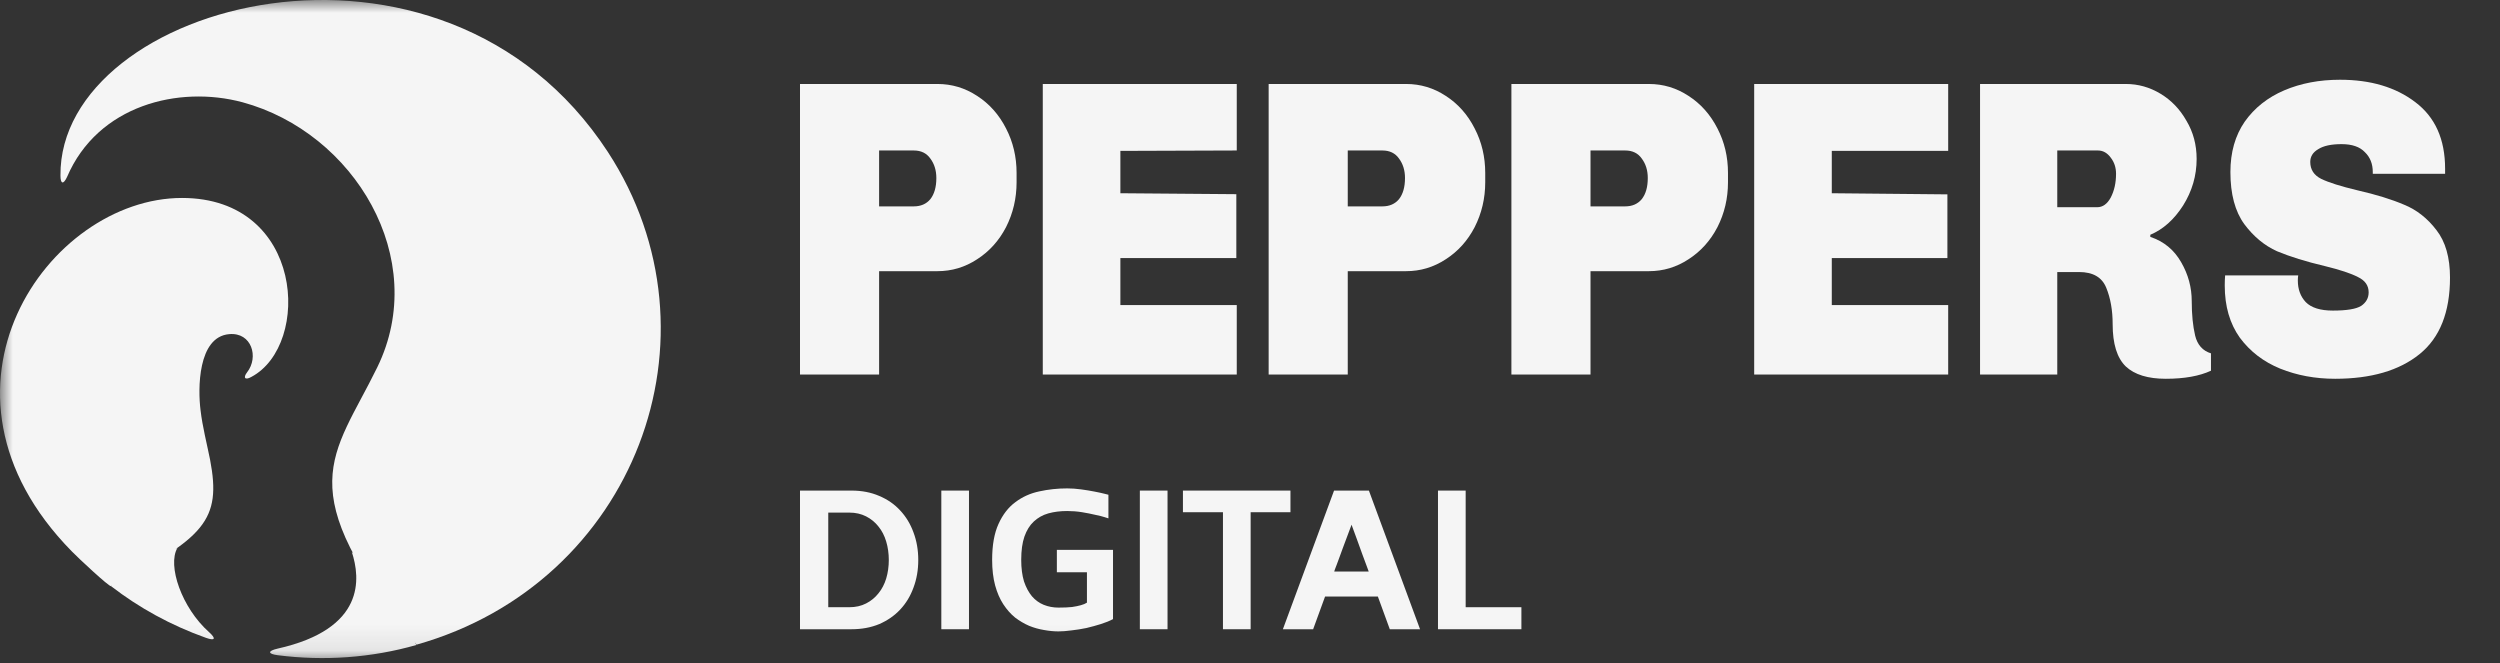
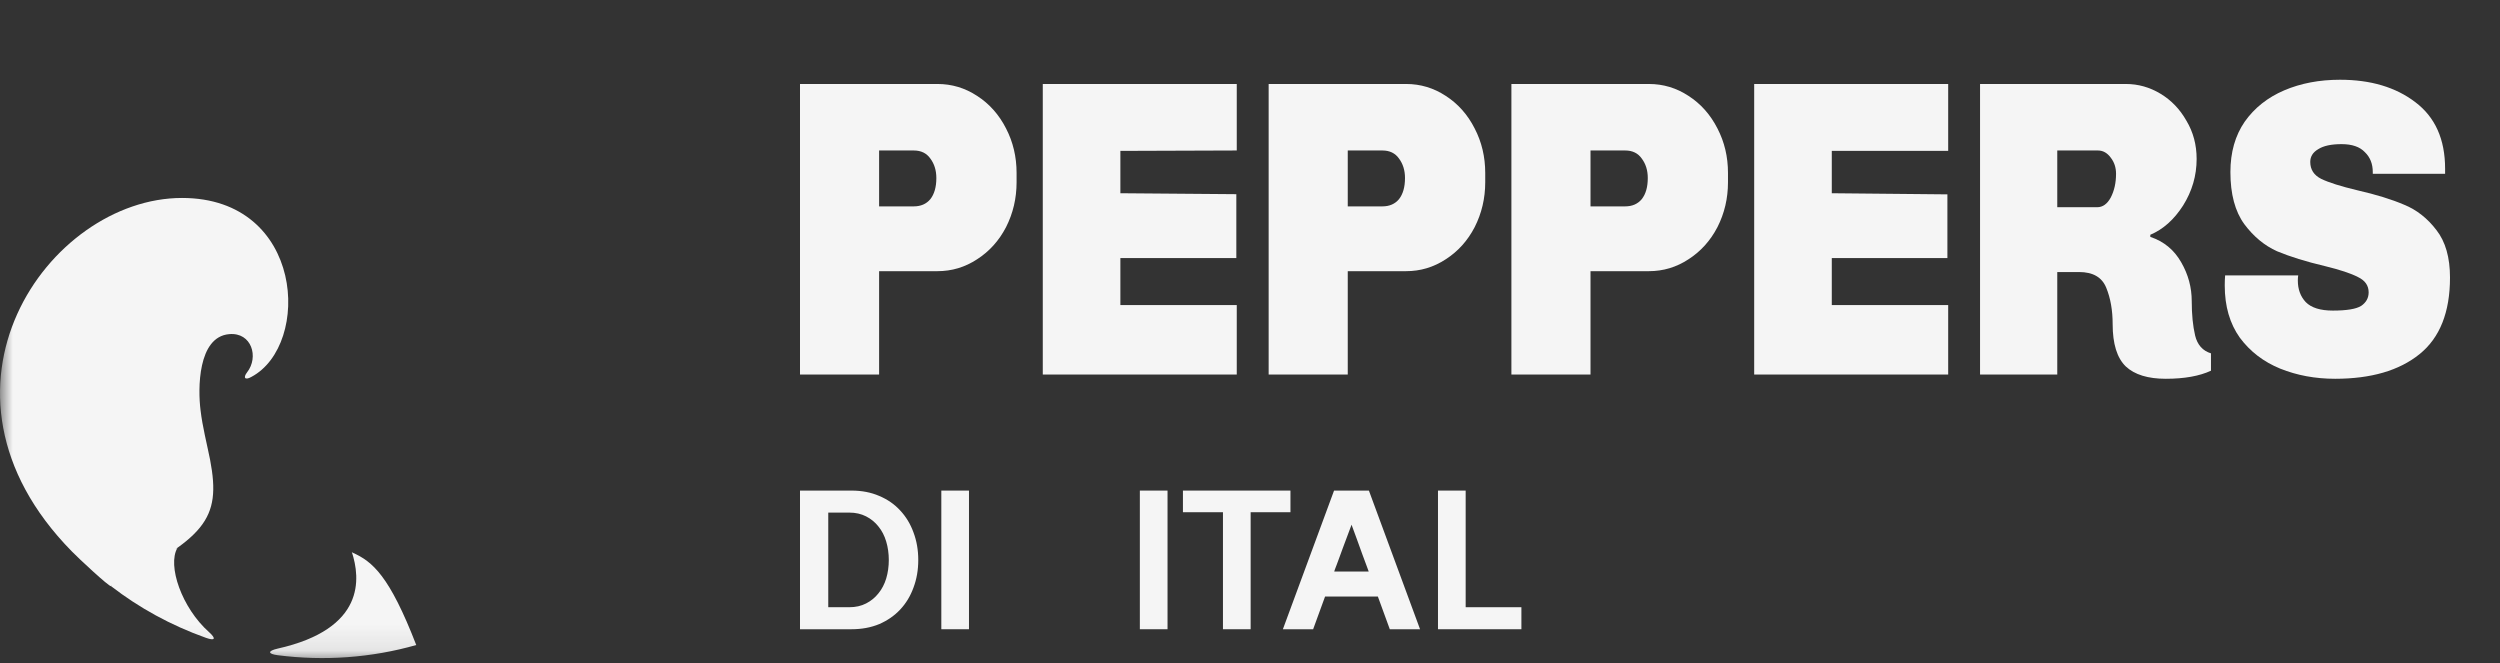
<svg xmlns="http://www.w3.org/2000/svg" width="98" height="26" viewBox="0 0 98 26" fill="none">
  <rect x="0" y="0" width="98" height="26" fill="#333333" stroke="none" />
  <mask id="mask0_620_1796" style="mask-type:luminance" maskUnits="userSpaceOnUse" x="0" y="0" width="98" height="26">
    <path d="M98 0H0V25.915H98V0Z" fill="white" />
  </mask>
  <g mask="url(#mask0_620_1796)">
    <path fill-rule="evenodd" clip-rule="evenodd" d="M13.817 21.662C13.804 21.649 13.804 21.649 13.791 21.636C14.128 22.667 14.335 24.653 10.878 25.427C10.489 25.517 10.489 25.633 10.891 25.685C12.704 25.917 14.555 25.788 16.317 25.285C15.268 22.577 14.607 22.01 13.817 21.662Z" fill="#F5F5F5" />
    <path fill-rule="evenodd" clip-rule="evenodd" d="M8.197 24.782C7.122 23.827 6.553 22.164 6.954 21.48C5.646 21.893 4.96 22.293 4.351 22.976C5.452 23.827 6.695 24.511 8.068 25.001C8.43 25.13 8.482 25.039 8.197 24.782Z" fill="#F5F5F5" />
    <path fill-rule="evenodd" clip-rule="evenodd" d="M7.135 7.76C1.891 7.76 -3.405 15.277 2.81 21.609C3.03 21.841 4.286 23.014 4.351 22.976C8.016 21.08 8.689 20.397 8.236 18.024C8.107 17.379 7.938 16.735 7.861 16.077C7.757 15.265 7.744 13.201 8.987 13.098C9.868 13.021 10.153 14.001 9.686 14.594C9.518 14.813 9.609 14.916 9.855 14.774C12.211 13.524 11.94 7.76 7.135 7.76Z" fill="#F5F5F5" />
-     <path fill-rule="evenodd" clip-rule="evenodd" d="M23.827 5.955C17.314 -4.013 2.305 0.101 2.37 6.883C2.37 7.219 2.486 7.244 2.629 6.935C3.833 4.124 7.006 3.337 9.505 4.008C13.882 5.194 16.873 10.133 14.788 14.401C13.053 17.947 11.305 19.095 16.329 25.271C24.876 22.86 28.541 13.189 23.827 5.955Z" fill="#F5F5F5" />
    <path d="M36.749 3.292C37.31 3.292 37.827 3.447 38.3 3.757C38.782 4.067 39.161 4.493 39.437 5.035C39.712 5.567 39.85 6.148 39.85 6.779V7.144C39.85 7.775 39.712 8.361 39.437 8.904C39.161 9.435 38.782 9.856 38.3 10.165C37.827 10.475 37.31 10.63 36.749 10.63H34.461V14.681H31.36V3.292H36.749ZM34.461 5.899V8.09H35.819C36.095 8.09 36.311 7.996 36.469 7.808C36.626 7.609 36.705 7.332 36.705 6.978C36.705 6.679 36.626 6.424 36.469 6.214C36.321 6.004 36.105 5.899 35.819 5.899H34.461Z" fill="#F5F5F5" />
    <path d="M48.481 3.292V5.899L43.919 5.915V7.575L48.464 7.612V10.116H43.919V11.959H48.481V14.681H40.877V3.292H48.481Z" fill="#F5F5F5" />
    <path d="M55.12 3.292C55.681 3.292 56.198 3.447 56.671 3.757C57.153 4.067 57.532 4.493 57.807 5.035C58.083 5.567 58.221 6.148 58.221 6.779V7.144C58.221 7.775 58.083 8.361 57.807 8.904C57.532 9.435 57.153 9.856 56.671 10.165C56.198 10.475 55.681 10.63 55.12 10.63H52.832V14.681H49.731V3.292H55.12ZM52.832 5.899V8.09H54.19C54.466 8.09 54.682 7.996 54.84 7.808C54.997 7.609 55.076 7.332 55.076 6.978C55.076 6.679 54.997 6.424 54.84 6.214C54.692 6.004 54.475 5.899 54.19 5.899H52.832Z" fill="#F5F5F5" />
    <path d="M64.637 3.292C65.198 3.292 65.715 3.447 66.187 3.757C66.669 4.067 67.048 4.493 67.324 5.035C67.6 5.567 67.737 6.148 67.737 6.779V7.144C67.737 7.775 67.6 8.361 67.324 8.904C67.048 9.435 66.669 9.856 66.187 10.165C65.715 10.475 65.198 10.63 64.637 10.63H62.348V14.681H59.247V3.292H64.637ZM62.348 5.899V8.09H63.707C63.982 8.09 64.198 7.996 64.356 7.808C64.514 7.609 64.593 7.332 64.593 6.978C64.593 6.679 64.514 6.424 64.356 6.214C64.208 6.004 63.992 5.899 63.707 5.899H62.348Z" fill="#F5F5F5" />
    <path d="M76.369 3.292V5.915H71.806V7.575L76.338 7.619V10.116H71.806V11.959H76.369V14.681H68.764V3.292H76.369Z" fill="#F5F5F5" />
    <path d="M83.332 3.292C83.815 3.292 84.268 3.419 84.691 3.674C85.114 3.928 85.454 4.283 85.71 4.736C85.975 5.179 86.108 5.677 86.108 6.231C86.108 6.884 85.931 7.492 85.577 8.057C85.222 8.61 84.794 8.992 84.292 9.203V9.286C84.824 9.463 85.227 9.795 85.503 10.282C85.779 10.758 85.916 11.267 85.916 11.809C85.916 12.329 85.961 12.778 86.049 13.154C86.138 13.519 86.345 13.752 86.67 13.851V14.532C86.217 14.742 85.626 14.848 84.898 14.848C84.199 14.848 83.677 14.687 83.332 14.366C82.988 14.034 82.816 13.48 82.816 12.706C82.816 12.163 82.732 11.687 82.564 11.278C82.397 10.868 82.043 10.664 81.501 10.664H80.645V14.681H77.618V3.292H83.332ZM80.645 5.899V8.123H82.21C82.427 8.123 82.604 7.996 82.742 7.742C82.88 7.476 82.949 7.166 82.949 6.812C82.949 6.568 82.88 6.358 82.742 6.181C82.604 5.993 82.437 5.899 82.24 5.899H80.645Z" fill="#F5F5F5" />
    <path d="M91.728 3.126C92.93 3.126 93.914 3.419 94.682 4.006C95.459 4.593 95.848 5.461 95.848 6.613V6.812H93.013V6.745C93.013 6.424 92.91 6.164 92.703 5.965C92.506 5.755 92.201 5.65 91.788 5.65C91.384 5.65 91.079 5.716 90.872 5.849C90.665 5.971 90.562 6.137 90.562 6.347C90.562 6.646 90.705 6.867 90.99 7.011C91.286 7.155 91.758 7.304 92.408 7.459C93.136 7.625 93.746 7.813 94.239 8.024C94.731 8.223 95.154 8.555 95.509 9.02C95.863 9.474 96.04 10.094 96.04 10.88C96.04 12.241 95.641 13.243 94.844 13.884C94.047 14.527 92.944 14.848 91.536 14.848C90.759 14.848 90.041 14.715 89.381 14.449C88.731 14.183 88.204 13.779 87.801 13.237C87.407 12.684 87.21 12.003 87.21 11.195C87.21 11.04 87.215 10.907 87.225 10.796H90.09C90.08 10.852 90.075 10.918 90.075 10.996C90.075 11.339 90.178 11.621 90.385 11.842C90.602 12.064 90.956 12.175 91.448 12.175C91.99 12.175 92.359 12.114 92.556 11.992C92.752 11.859 92.851 11.682 92.851 11.46C92.851 11.195 92.713 10.996 92.437 10.863C92.162 10.719 91.728 10.575 91.138 10.431C90.39 10.254 89.765 10.06 89.263 9.85C88.77 9.629 88.342 9.275 87.978 8.788C87.614 8.289 87.432 7.609 87.432 6.745C87.432 5.971 87.619 5.312 87.993 4.77C88.377 4.227 88.894 3.818 89.543 3.541C90.193 3.264 90.921 3.126 91.728 3.126Z" fill="#F5F5F5" />
    <path d="M31.36 24.666V19.231H33.382C33.782 19.231 34.144 19.301 34.467 19.441C34.789 19.576 35.062 19.765 35.286 20.009C35.515 20.253 35.689 20.54 35.809 20.872C35.934 21.204 35.996 21.564 35.996 21.953C35.996 22.341 35.934 22.701 35.809 23.033C35.689 23.365 35.515 23.652 35.286 23.896C35.062 24.135 34.789 24.324 34.467 24.464C34.144 24.598 33.782 24.666 33.382 24.666H31.36ZM32.468 23.803H33.296C33.54 23.803 33.759 23.754 33.951 23.655C34.144 23.557 34.305 23.424 34.435 23.259C34.571 23.093 34.672 22.898 34.74 22.675C34.807 22.448 34.841 22.206 34.841 21.953C34.841 21.699 34.807 21.457 34.74 21.23C34.672 21.001 34.571 20.805 34.435 20.639C34.305 20.473 34.144 20.341 33.951 20.242C33.759 20.144 33.54 20.094 33.296 20.094H32.468V23.803Z" fill="#F5F5F5" />
    <path d="M37.984 19.231V24.666H36.9V19.231H37.984Z" fill="#F5F5F5" />
-     <path d="M41.429 21.556H43.63V24.269C43.495 24.341 43.336 24.406 43.154 24.463C42.972 24.52 42.782 24.572 42.584 24.619C42.387 24.66 42.191 24.691 41.999 24.712C41.806 24.738 41.637 24.751 41.492 24.751C41.315 24.751 41.127 24.733 40.93 24.697C40.732 24.665 40.537 24.611 40.344 24.533C40.151 24.45 39.967 24.341 39.79 24.207C39.618 24.067 39.465 23.893 39.329 23.686C39.194 23.479 39.087 23.232 39.009 22.947C38.931 22.657 38.892 22.323 38.892 21.944C38.892 21.369 38.976 20.9 39.142 20.537C39.309 20.169 39.53 19.884 39.806 19.682C40.081 19.475 40.394 19.335 40.742 19.262C41.096 19.184 41.46 19.145 41.835 19.145C42.012 19.145 42.194 19.159 42.382 19.184C42.574 19.21 42.748 19.239 42.904 19.27C43.066 19.301 43.196 19.329 43.294 19.355C43.399 19.381 43.45 19.394 43.45 19.394V20.32C43.45 20.32 43.401 20.304 43.302 20.273C43.209 20.242 43.084 20.211 42.928 20.18C42.777 20.143 42.605 20.11 42.413 20.078C42.22 20.047 42.028 20.032 41.835 20.032C41.564 20.032 41.317 20.063 41.093 20.125C40.875 20.187 40.685 20.294 40.524 20.444C40.367 20.589 40.245 20.786 40.157 21.035C40.074 21.278 40.032 21.581 40.032 21.944C40.032 22.271 40.068 22.553 40.141 22.792C40.219 23.025 40.324 23.219 40.453 23.375C40.583 23.525 40.737 23.637 40.914 23.709C41.096 23.782 41.289 23.818 41.492 23.818C41.705 23.818 41.882 23.81 42.023 23.795C42.163 23.774 42.277 23.751 42.366 23.725C42.465 23.699 42.545 23.665 42.608 23.624V22.434H41.429V21.556Z" fill="#F5F5F5" />
    <path d="M45.767 19.231V24.666H44.682V19.231H45.767Z" fill="#F5F5F5" />
    <path d="M50.586 19.231V20.079H49.025V24.666H47.94V20.079H46.371V19.231H50.586Z" fill="#F5F5F5" />
    <path d="M54.012 23.383H51.943L51.475 24.666H50.289L52.295 19.231H53.661L55.666 24.666H54.48L54.012 23.383ZM53.653 22.403C53.653 22.403 53.629 22.339 53.582 22.209C53.536 22.079 53.476 21.919 53.403 21.727C53.335 21.535 53.262 21.333 53.184 21.121C53.106 20.908 53.039 20.724 52.981 20.569L52.638 21.486C52.596 21.6 52.555 21.714 52.513 21.828C52.471 21.937 52.435 22.035 52.404 22.123C52.373 22.206 52.347 22.274 52.326 22.326C52.31 22.378 52.302 22.403 52.302 22.403H53.653Z" fill="#F5F5F5" />
    <path d="M59.639 24.666H56.369V19.231H57.454V23.803H59.639V24.666Z" fill="#F5F5F5" />
  </g>
</svg>